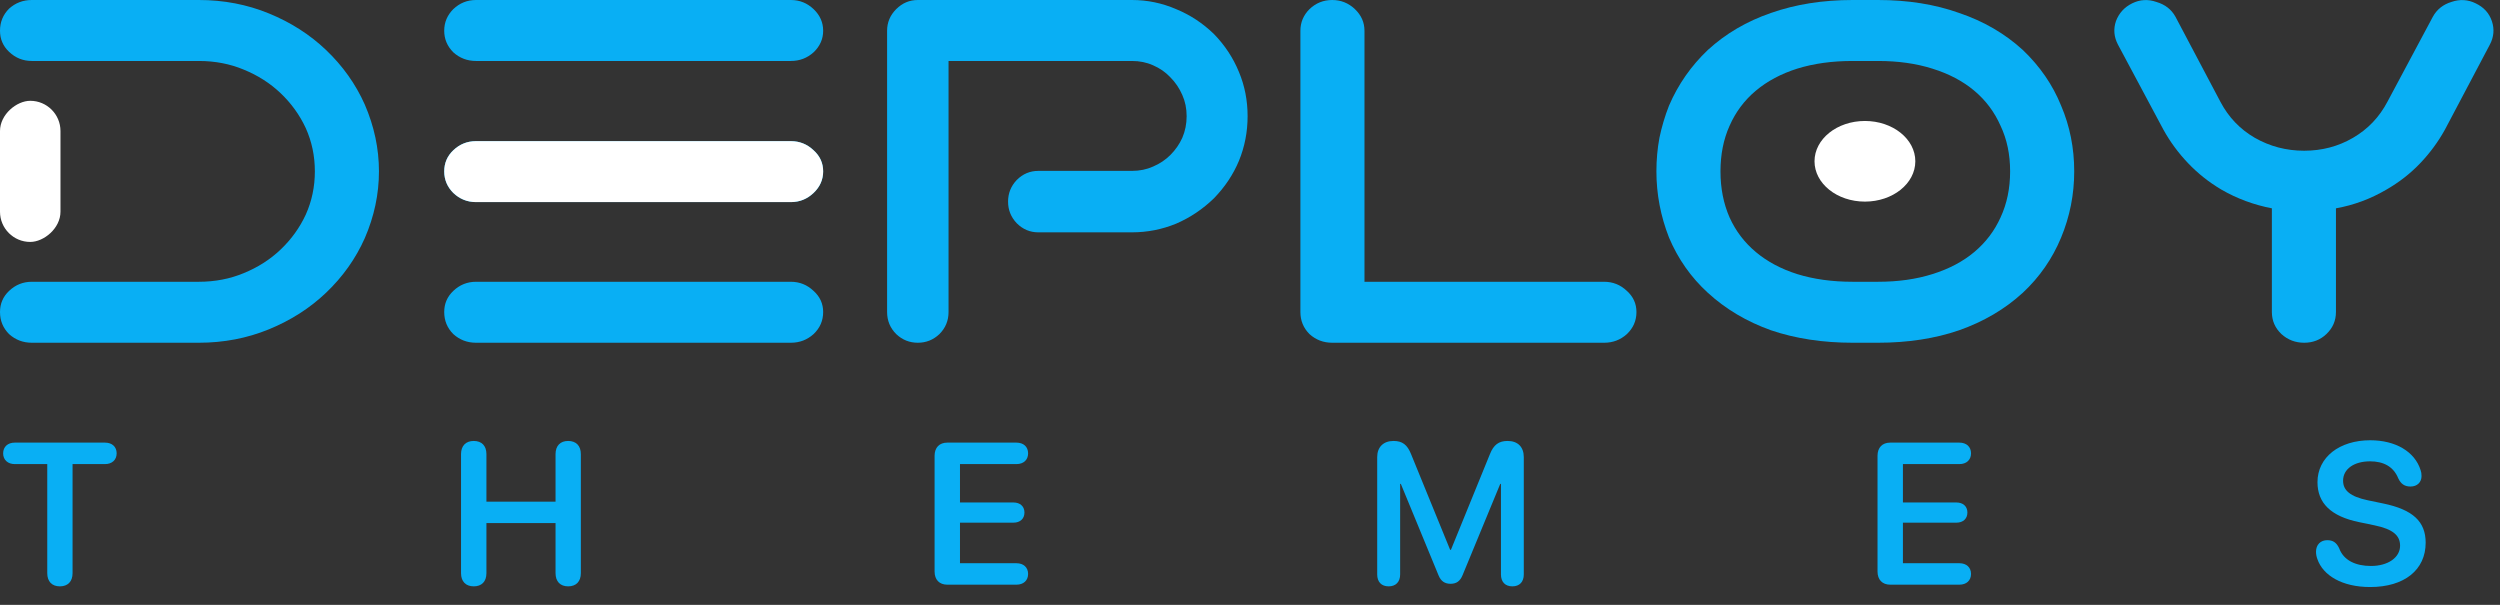
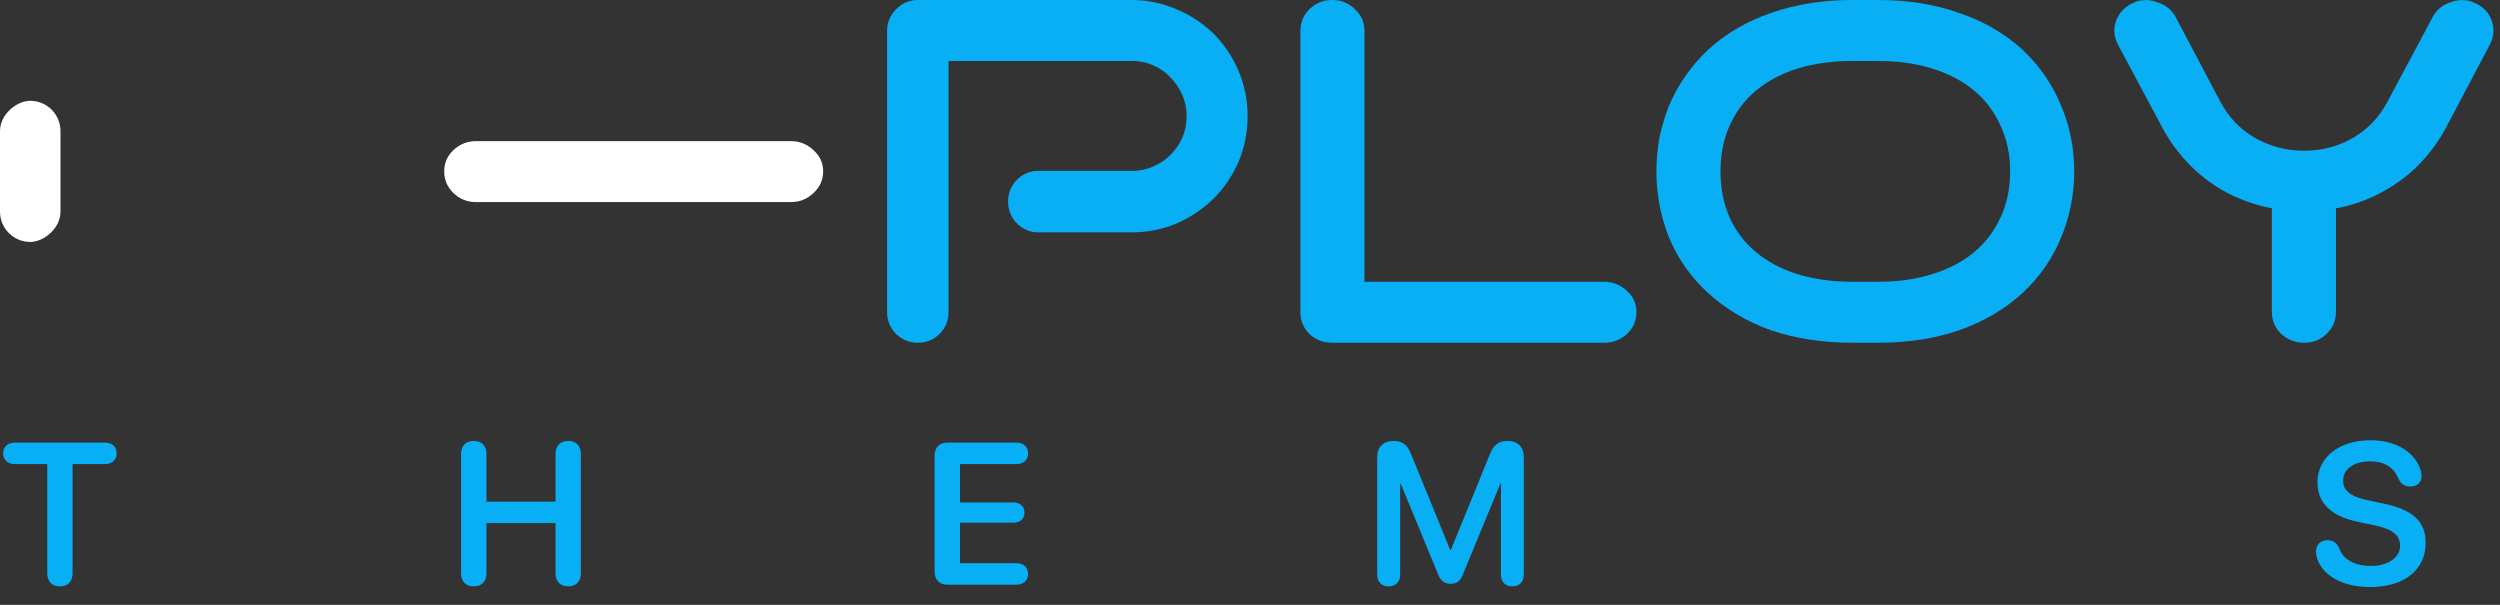
<svg xmlns="http://www.w3.org/2000/svg" width="124" height="30" viewBox="0 0 124 30" fill="none">
  <rect x="0" y="0" width="124" height="30" fill="#333333" stroke="none" />
-   <path d="M39.227 0C39.661 0 40.036 0.151 40.353 0.452C40.67 0.754 40.829 1.111 40.829 1.524C40.829 1.937 40.67 2.294 40.353 2.595C40.036 2.881 39.661 3.024 39.227 3.024H23.61C23.176 3.024 22.801 2.881 22.484 2.595C22.183 2.294 22.033 1.937 22.033 1.524C22.033 1.111 22.183 0.754 22.484 0.452C22.801 0.151 23.176 0 23.61 0H39.227ZM39.227 13.976C39.661 13.976 40.036 14.127 40.353 14.429C40.67 14.714 40.829 15.063 40.829 15.476C40.829 15.905 40.67 16.27 40.353 16.571C40.036 16.857 39.661 17 39.227 17H23.61C23.176 17 22.801 16.857 22.484 16.571C22.183 16.27 22.033 15.905 22.033 15.476C22.033 15.063 22.183 14.714 22.484 14.429C22.801 14.127 23.176 13.976 23.61 13.976H39.227ZM39.227 7C39.661 7 40.036 7.151 40.353 7.452C40.67 7.738 40.829 8.087 40.829 8.5C40.829 8.913 40.67 9.27 40.353 9.571C40.036 9.873 39.661 10.024 39.227 10.024H23.61C23.176 10.024 22.801 9.873 22.484 9.571C22.183 9.27 22.033 8.913 22.033 8.5C22.033 8.087 22.183 7.738 22.484 7.452C22.801 7.151 23.176 7 23.61 7H39.227Z" fill="#09AFF4" />
  <path d="M79.567 13.976C80 13.976 80.376 14.127 80.693 14.429C81.01 14.714 81.168 15.063 81.168 15.476C81.168 15.905 81.01 16.27 80.693 16.571C80.376 16.857 80 17 79.567 17H66.077C65.643 17 65.267 16.857 64.951 16.571C64.65 16.27 64.5 15.905 64.5 15.476V1.524C64.5 1.111 64.65 0.754 64.951 0.452C65.267 0.151 65.643 0 66.077 0C66.51 0 66.886 0.151 67.203 0.452C67.52 0.754 67.678 1.111 67.678 1.524V13.976H79.567Z" fill="#09AFF4" />
  <path d="M100.328 2.476C101.179 3.286 101.813 4.206 102.23 5.238C102.664 6.254 102.881 7.341 102.881 8.5C102.881 9.643 102.664 10.738 102.23 11.786C101.796 12.833 101.162 13.746 100.328 14.524C99.444 15.333 98.392 15.952 97.174 16.381C95.973 16.794 94.63 17 93.145 17H91.894C90.409 17 89.057 16.794 87.839 16.381C86.638 15.952 85.595 15.333 84.711 14.524C83.876 13.762 83.234 12.849 82.784 11.786C82.367 10.722 82.158 9.627 82.158 8.5C82.158 7.929 82.208 7.373 82.308 6.833C82.425 6.278 82.583 5.746 82.784 5.238C83.234 4.19 83.876 3.27 84.711 2.476C85.595 1.667 86.638 1.056 87.839 0.643C89.057 0.214 90.409 0 91.894 0H93.145C94.63 0 95.973 0.214 97.174 0.643C98.392 1.056 99.444 1.667 100.328 2.476ZM93.145 13.976C94.146 13.976 95.047 13.849 95.848 13.595C96.665 13.341 97.358 12.976 97.925 12.5C98.493 12.024 98.926 11.452 99.227 10.786C99.544 10.103 99.702 9.341 99.702 8.5C99.702 7.659 99.544 6.905 99.227 6.238C98.926 5.556 98.493 4.976 97.925 4.5C97.358 4.024 96.665 3.659 95.848 3.405C95.047 3.151 94.146 3.024 93.145 3.024H91.894C90.876 3.024 89.958 3.151 89.141 3.405C88.34 3.659 87.656 4.024 87.088 4.5C86.521 4.976 86.087 5.556 85.787 6.238C85.487 6.905 85.336 7.659 85.336 8.5C85.336 9.341 85.487 10.103 85.787 10.786C86.087 11.452 86.521 12.024 87.088 12.5C87.656 12.976 88.34 13.341 89.141 13.595C89.958 13.849 90.876 13.976 91.894 13.976H93.145Z" fill="#09AFF4" />
  <path d="M122.796 0.167C123.196 0.357 123.463 0.651 123.597 1.048C123.73 1.444 123.697 1.833 123.496 2.214L121.269 6.429C120.935 7.032 120.527 7.587 120.043 8.095C119.559 8.603 119 9.04 118.366 9.405C117.582 9.865 116.747 10.175 115.863 10.333V15.476C115.863 15.905 115.705 16.27 115.388 16.571C115.087 16.857 114.72 17 114.286 17C113.853 17 113.477 16.857 113.16 16.571C112.843 16.27 112.685 15.905 112.685 15.476V10.333C111.784 10.159 110.949 9.849 110.182 9.405C109.565 9.04 109.014 8.603 108.53 8.095C108.046 7.587 107.637 7.032 107.304 6.429L105.051 2.214C104.851 1.833 104.818 1.444 104.951 1.048C105.101 0.651 105.368 0.357 105.752 0.167C106.136 -0.024 106.536 -0.048 106.953 0.095C107.387 0.222 107.704 0.468 107.904 0.833L110.132 5.048C110.532 5.81 111.1 6.405 111.834 6.833C112.585 7.262 113.402 7.476 114.286 7.476C115.171 7.476 115.98 7.262 116.714 6.833C117.448 6.405 118.015 5.81 118.416 5.048L120.668 0.833C120.869 0.468 121.177 0.222 121.594 0.095C122.011 -0.048 122.412 -0.024 122.796 0.167Z" fill="#09AFF4" />
-   <path d="M18.796 8.5C18.796 7.373 18.562 6.27 18.095 5.19C17.644 4.175 17.002 3.27 16.168 2.476C15.367 1.714 14.424 1.111 13.34 0.667C12.255 0.222 11.095 0 9.861 0H1.577C1.143 0 0.768 0.143 0.45 0.429C0.15 0.73 0 1.095 0 1.524C0 1.937 0.15 2.286 0.45 2.571C0.768 2.873 1.143 3.024 1.577 3.024H9.861C10.662 3.024 11.404 3.167 12.088 3.452C12.789 3.738 13.398 4.127 13.915 4.619C14.449 5.127 14.866 5.706 15.167 6.357C15.467 7.024 15.617 7.738 15.617 8.5C15.617 9.262 15.467 9.976 15.167 10.643C14.866 11.294 14.449 11.873 13.915 12.381C13.398 12.873 12.789 13.262 12.088 13.548C11.404 13.833 10.662 13.976 9.861 13.976H1.577C1.143 13.976 0.768 14.127 0.45 14.429C0.15 14.714 0 15.063 0 15.476C0 15.905 0.15 16.27 0.45 16.571C0.768 16.857 1.143 17 1.577 17H9.861C11.095 17 12.255 16.778 13.34 16.333C14.424 15.889 15.367 15.286 16.168 14.524C17.002 13.73 17.644 12.825 18.095 11.809C18.562 10.73 18.796 9.627 18.796 8.5Z" fill="#09AFF4" />
  <path d="M39.227 7C39.661 7 40.036 7.151 40.353 7.452C40.67 7.738 40.829 8.087 40.829 8.5C40.829 8.913 40.67 9.27 40.353 9.571C40.036 9.873 39.661 10.024 39.227 10.024H23.61C23.176 10.024 22.801 9.873 22.484 9.571C22.183 9.27 22.033 8.913 22.033 8.5C22.033 8.087 22.183 7.738 22.484 7.452C22.801 7.151 23.176 7 23.61 7H39.227Z" fill="white" />
-   <path d="M95 8C95 9.105 93.881 10 92.5 10C91.119 10 90 9.105 90 8C90 6.895 91.119 6 92.5 6C93.881 6 95 6.895 95 8Z" fill="white" />
  <rect x="3" y="5" width="7" height="3" rx="1.5" transform="rotate(90 3 5)" fill="white" />
  <path d="M60.214 1.69C60.754 2.246 61.167 2.873 61.452 3.571C61.738 4.254 61.881 4.984 61.881 5.762C61.881 6.54 61.738 7.278 61.452 7.976C61.167 8.659 60.754 9.278 60.214 9.833C59.659 10.373 59.032 10.794 58.333 11.095C57.635 11.381 56.905 11.524 56.143 11.524H51.5C51.087 11.524 50.73 11.373 50.429 11.071C50.143 10.77 50 10.413 50 10C50 9.587 50.143 9.23 50.429 8.929C50.73 8.627 51.087 8.476 51.5 8.476H56.143C56.524 8.476 56.873 8.405 57.191 8.262C57.524 8.119 57.809 7.929 58.048 7.69C58.302 7.437 58.5 7.151 58.643 6.833C58.786 6.5 58.857 6.143 58.857 5.762C58.857 5.381 58.786 5.032 58.643 4.714C58.5 4.381 58.302 4.087 58.048 3.833C57.809 3.579 57.524 3.381 57.191 3.238C56.873 3.095 56.524 3.024 56.143 3.024H47.048V15.476C47.048 15.905 46.897 16.27 46.595 16.571C46.294 16.857 45.937 17 45.524 17C45.111 17 44.754 16.857 44.452 16.571C44.151 16.27 44 15.905 44 15.476V1.524C44 1.111 44.151 0.754 44.452 0.452C44.754 0.151 45.111 0 45.524 0H56.143C56.905 0 57.635 0.151 58.333 0.452C59.032 0.738 59.659 1.151 60.214 1.69Z" fill="#09AFF4" />
  <path d="M2.969 29.083C2.578 29.083 2.344 28.844 2.344 28.429V23.019H0.732C0.391 23.019 0.156 22.814 0.156 22.486C0.156 22.159 0.386 21.954 0.732 21.954H5.21C5.557 21.954 5.786 22.159 5.786 22.486C5.786 22.814 5.552 23.019 5.21 23.019H3.599V28.429C3.599 28.844 3.364 29.083 2.969 29.083Z" fill="#09AFF4" />
  <path d="M23.497 29.083C23.107 29.083 22.867 28.844 22.867 28.429V22.525C22.867 22.11 23.107 21.871 23.497 21.871C23.893 21.871 24.127 22.11 24.127 22.525V24.884H27.555V22.525C27.555 22.11 27.789 21.871 28.18 21.871C28.575 21.871 28.81 22.11 28.81 22.525V28.429C28.81 28.844 28.575 29.083 28.18 29.083C27.789 29.083 27.555 28.844 27.555 28.429V25.943H24.127V28.429C24.127 28.844 23.893 29.083 23.497 29.083Z" fill="#09AFF4" />
  <path d="M46.985 29C46.594 29 46.355 28.756 46.355 28.346V22.608C46.355 22.198 46.594 21.954 46.985 21.954H50.417C50.764 21.954 50.994 22.159 50.994 22.486C50.994 22.814 50.764 23.019 50.417 23.019H47.615V24.923H50.271C50.593 24.923 50.813 25.113 50.813 25.421C50.813 25.729 50.598 25.924 50.271 25.924H47.615V27.936H50.417C50.764 27.936 50.994 28.141 50.994 28.468C50.994 28.795 50.764 29 50.417 29H46.985Z" fill="#09AFF4" />
  <path d="M68.876 29.083C68.519 29.083 68.309 28.863 68.309 28.492V22.672C68.309 22.174 68.617 21.871 69.12 21.871C69.554 21.871 69.803 22.057 69.989 22.525L71.927 27.271H71.966L73.9 22.525C74.085 22.061 74.339 21.871 74.779 21.871C75.282 21.871 75.58 22.169 75.58 22.672V28.492C75.58 28.863 75.37 29.083 75.013 29.083C74.657 29.083 74.447 28.863 74.447 28.492V24H74.413L72.543 28.531C72.421 28.824 72.24 28.956 71.947 28.956C71.659 28.956 71.468 28.824 71.351 28.536L69.481 24H69.447V28.492C69.447 28.863 69.232 29.083 68.876 29.083Z" fill="#09AFF4" />
-   <path d="M93.755 29C93.364 29 93.125 28.756 93.125 28.346V22.608C93.125 22.198 93.364 21.954 93.755 21.954H97.187C97.534 21.954 97.763 22.159 97.763 22.486C97.763 22.814 97.534 23.019 97.187 23.019H94.385V24.923H97.041C97.363 24.923 97.583 25.113 97.583 25.421C97.583 25.729 97.368 25.924 97.041 25.924H94.385V27.936H97.187C97.534 27.936 97.763 28.141 97.763 28.468C97.763 28.795 97.534 29 97.187 29H93.755Z" fill="#09AFF4" />
  <path d="M117.56 29.117C116.153 29.117 115.216 28.531 114.942 27.73C114.898 27.613 114.874 27.486 114.874 27.369C114.874 27.018 115.099 26.793 115.431 26.793C115.709 26.793 115.885 26.905 116.021 27.189C116.241 27.799 116.847 28.072 117.599 28.072C118.448 28.072 119.044 27.652 119.044 27.066C119.044 26.559 118.692 26.246 117.774 26.056L117.018 25.899C115.606 25.611 114.947 24.947 114.947 23.917C114.947 22.677 116.036 21.837 117.564 21.837C118.81 21.837 119.776 22.394 120.064 23.326C120.094 23.404 120.108 23.497 120.108 23.614C120.108 23.922 119.889 24.132 119.562 24.132C119.269 24.132 119.088 24.005 118.956 23.731C118.717 23.136 118.214 22.882 117.555 22.882C116.773 22.882 116.217 23.253 116.217 23.844C116.217 24.322 116.568 24.63 117.447 24.815L118.204 24.972C119.688 25.279 120.313 25.875 120.313 26.92C120.313 28.268 119.254 29.117 117.56 29.117Z" fill="#09AFF4" />
</svg>